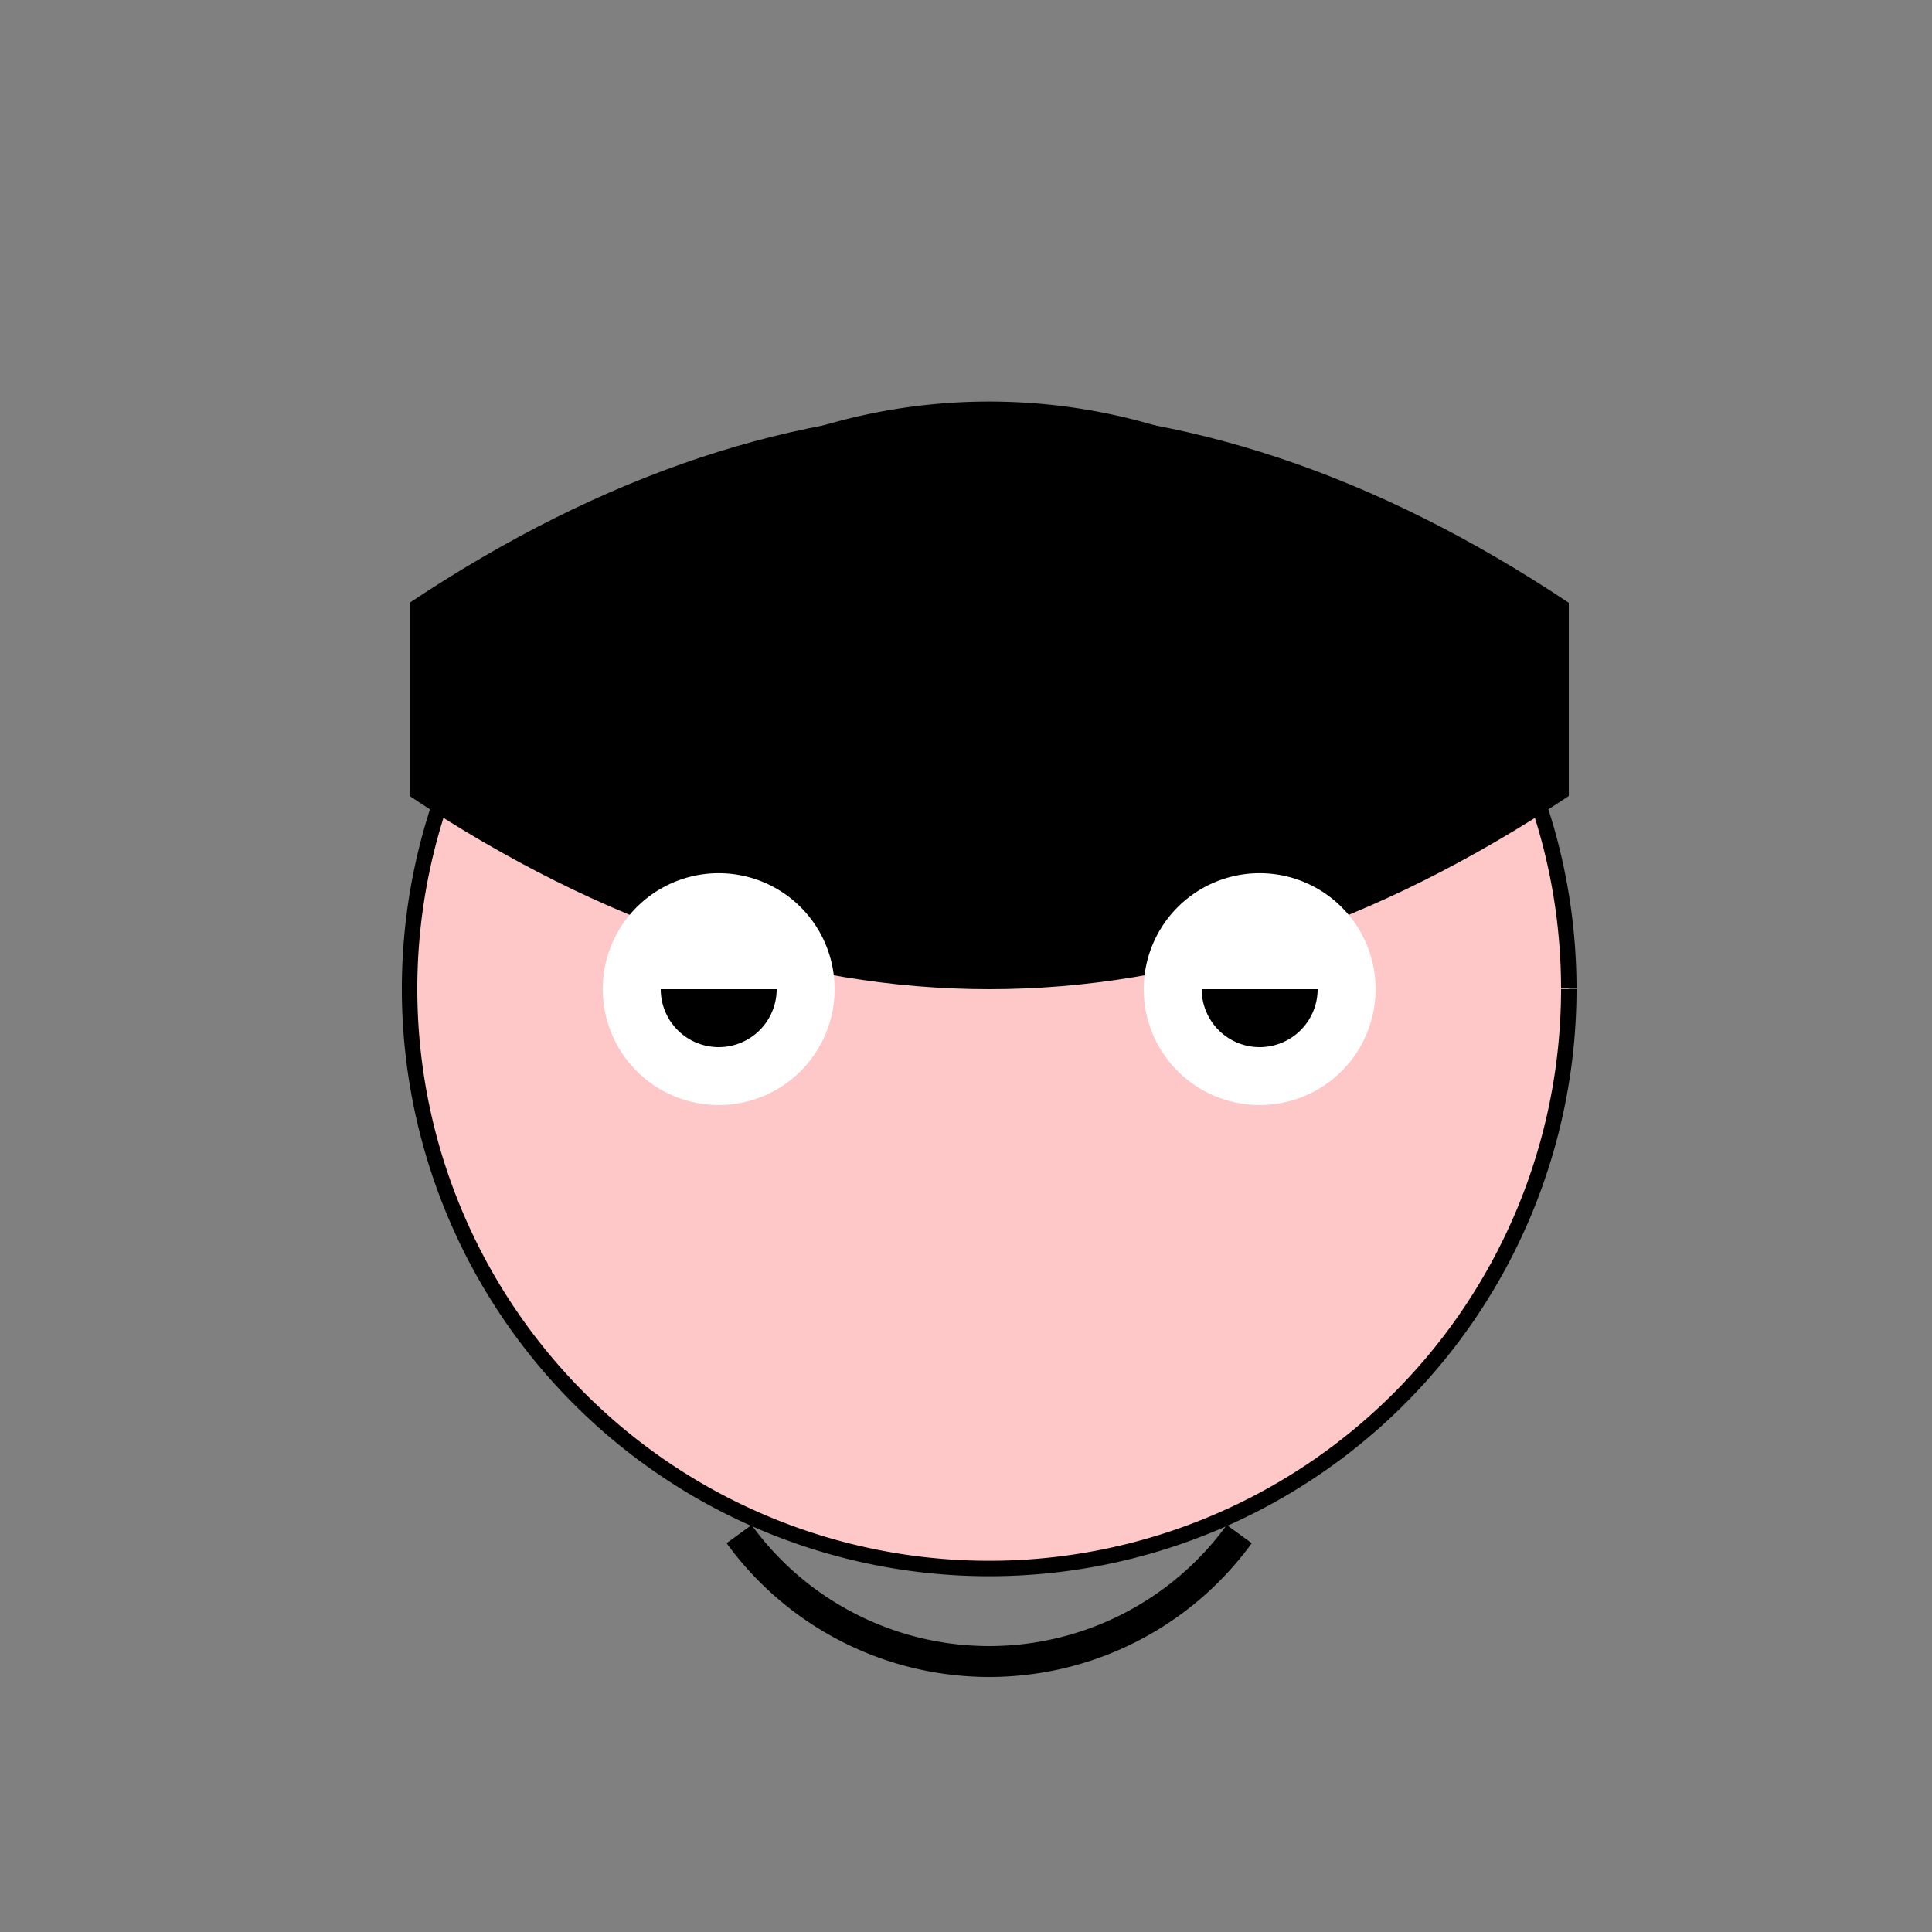
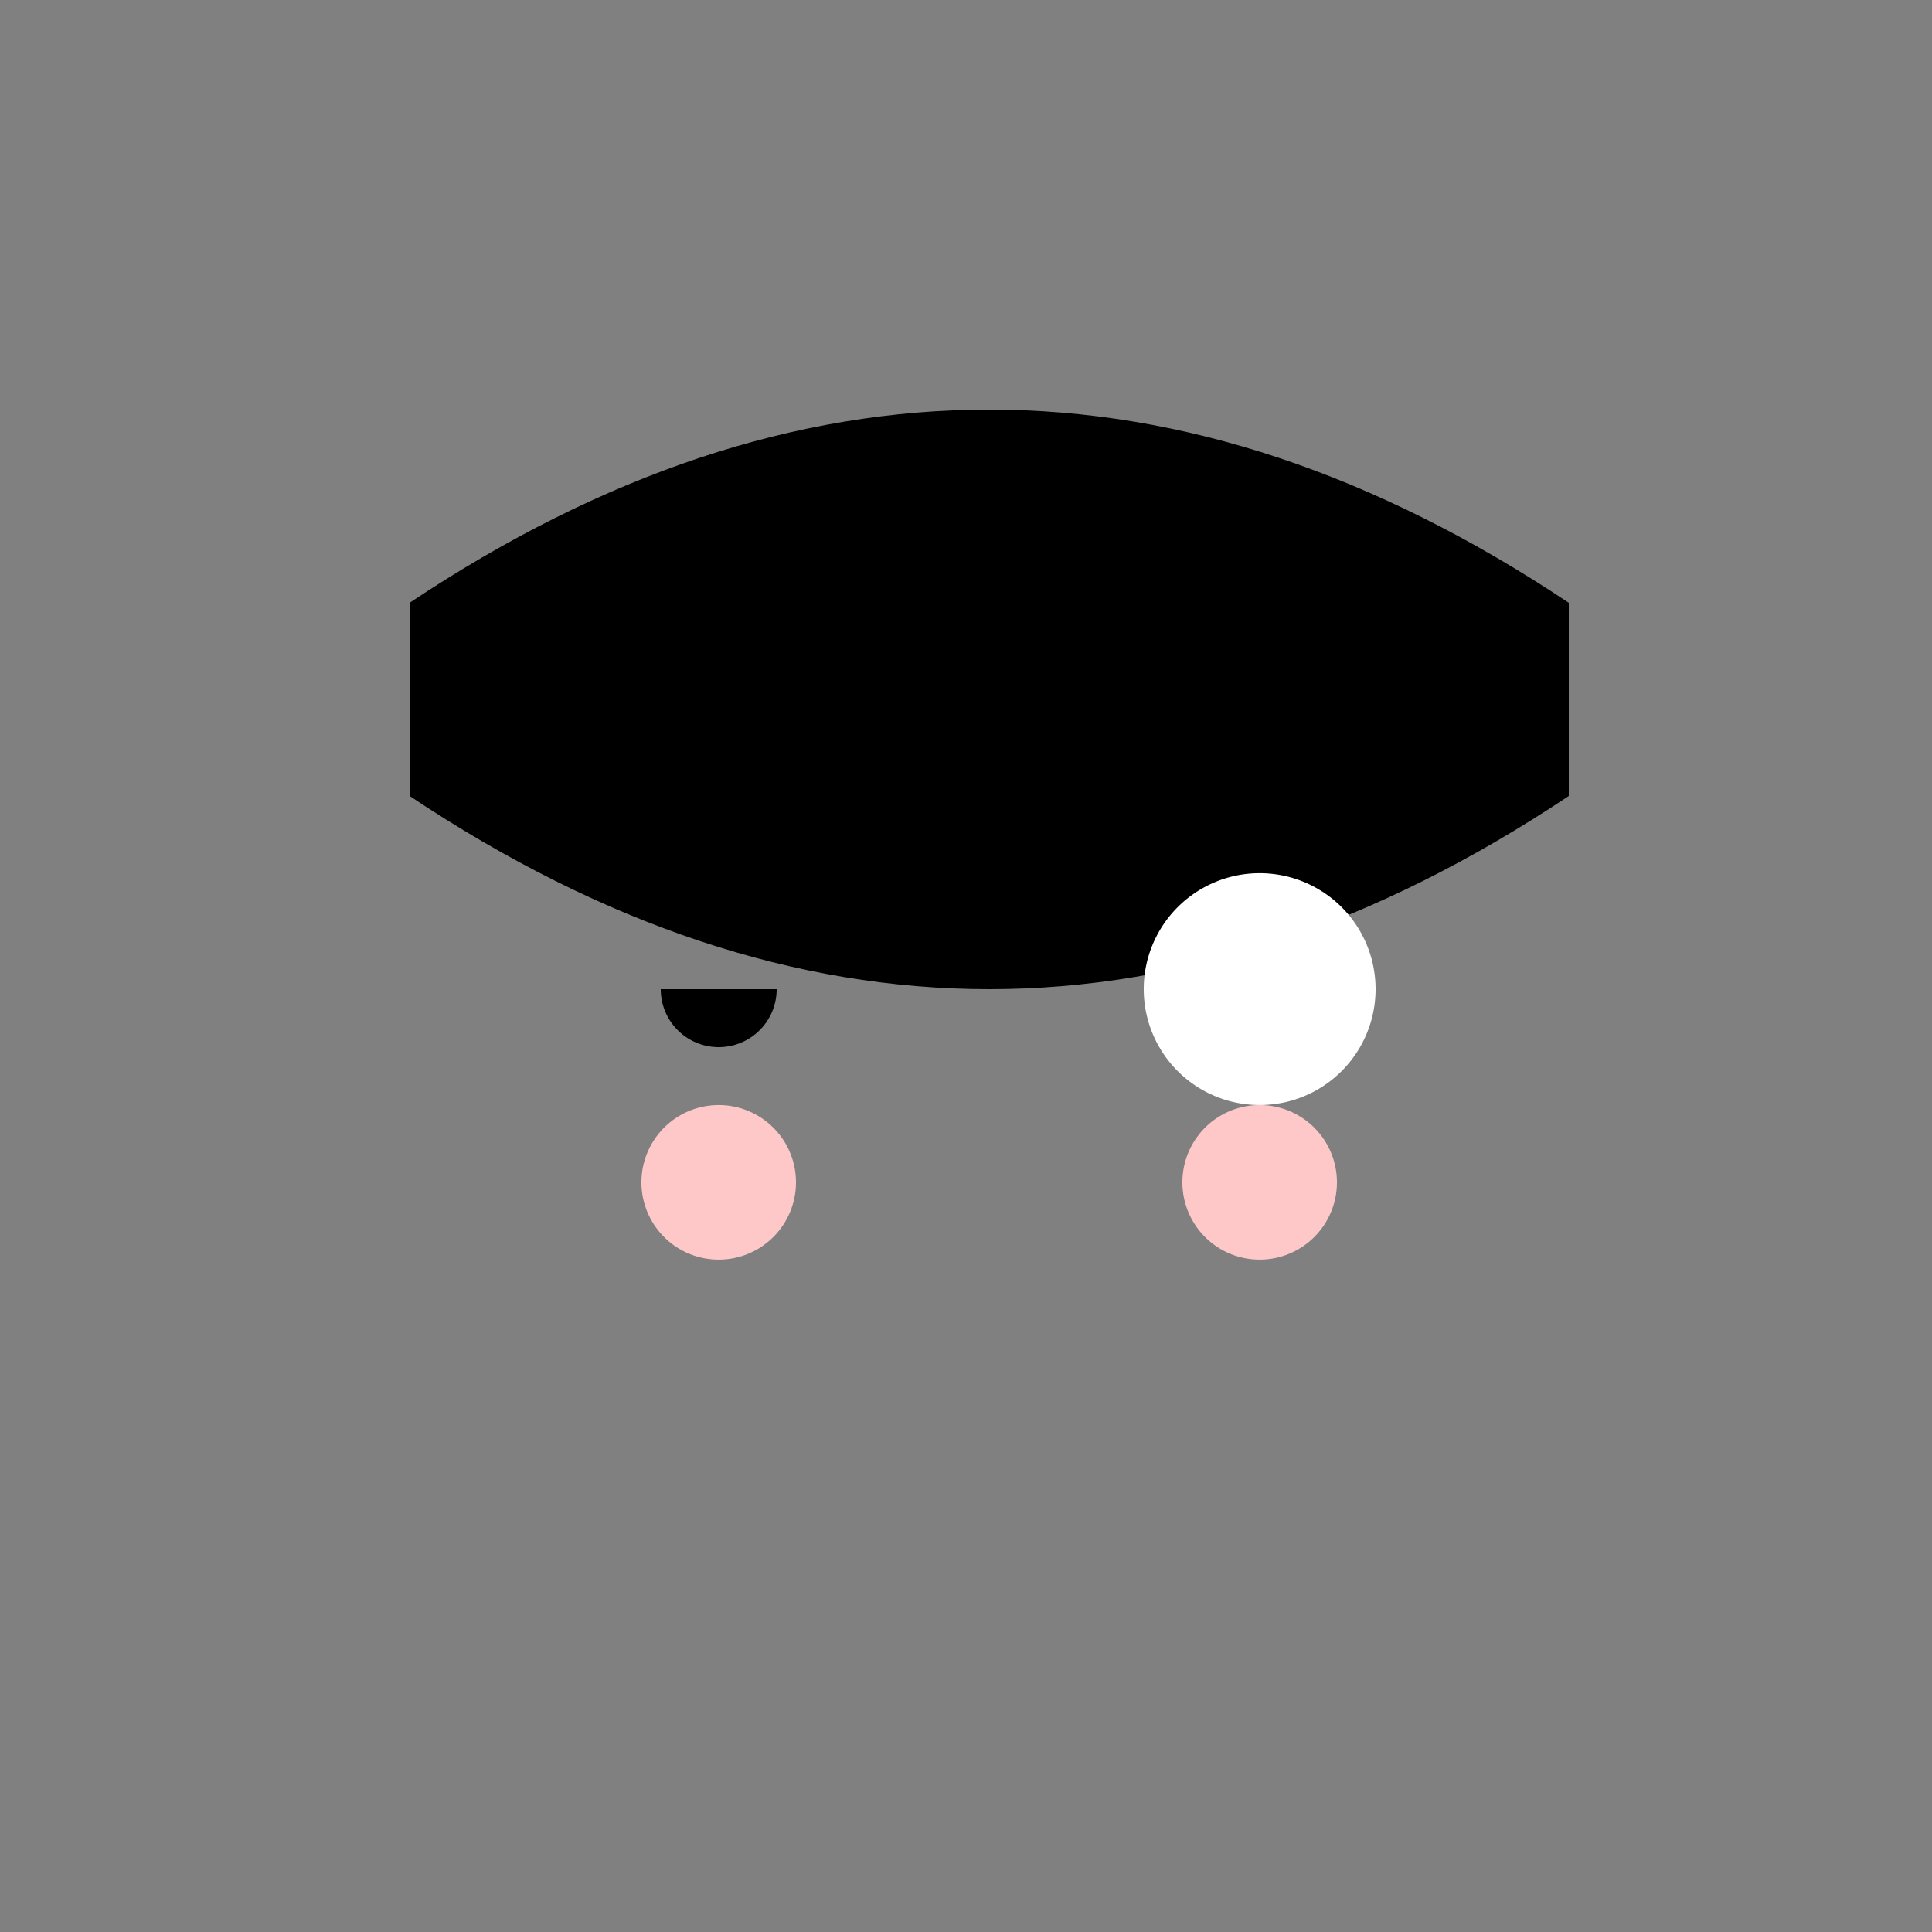
<svg xmlns="http://www.w3.org/2000/svg" width="500" height="500">
  <rect width="100%" height="100%" fill="#808080" stroke="none" />
  <defs />
  <g>
-     <path fill="#FEC8C8" stroke="#000000" paint-order="fill stroke markers" d=" M 406 256 A 150 150 0 1 1 406 255.85" stroke-miterlimit="10" stroke-width="4" stroke-dasharray="" />
    <path fill="#000000" stroke="none" paint-order="stroke fill markers" d=" M 106 156 Q 256 56 406 156 L 406 206 Q 256 306 106 206" />
-     <path fill="#FFFFFF" stroke="none" paint-order="stroke fill markers" d=" M 216 256 A 30 30 0 1 1 216 255.97" />
    <path fill="#FFFFFF" stroke="none" paint-order="stroke fill markers" d=" M 356 256 A 30 30 0 1 1 356 255.97" />
    <path fill="#000000" stroke="none" paint-order="stroke fill markers" d=" M 201 256 A 15 15 0 0 1 171 256" />
-     <path fill="#000000" stroke="none" paint-order="stroke fill markers" d=" M 341 256 A 15 15 0 0 1 311 256" />
-     <path fill="none" stroke="#000000" paint-order="fill stroke markers" d=" M 320.721 397.023 A 80 80 0 0 1 191.279 397.023" stroke-miterlimit="10" stroke-width="8" stroke-dasharray="" />
    <path fill="#FEC8C8" stroke="none" paint-order="stroke fill markers" d=" M 206 306 A 20 20 0 1 1 206 305.98" />
    <path fill="#FEC8C8" stroke="none" paint-order="stroke fill markers" d=" M 346 306 A 20 20 0 1 1 346 305.98" />
  </g>
</svg>